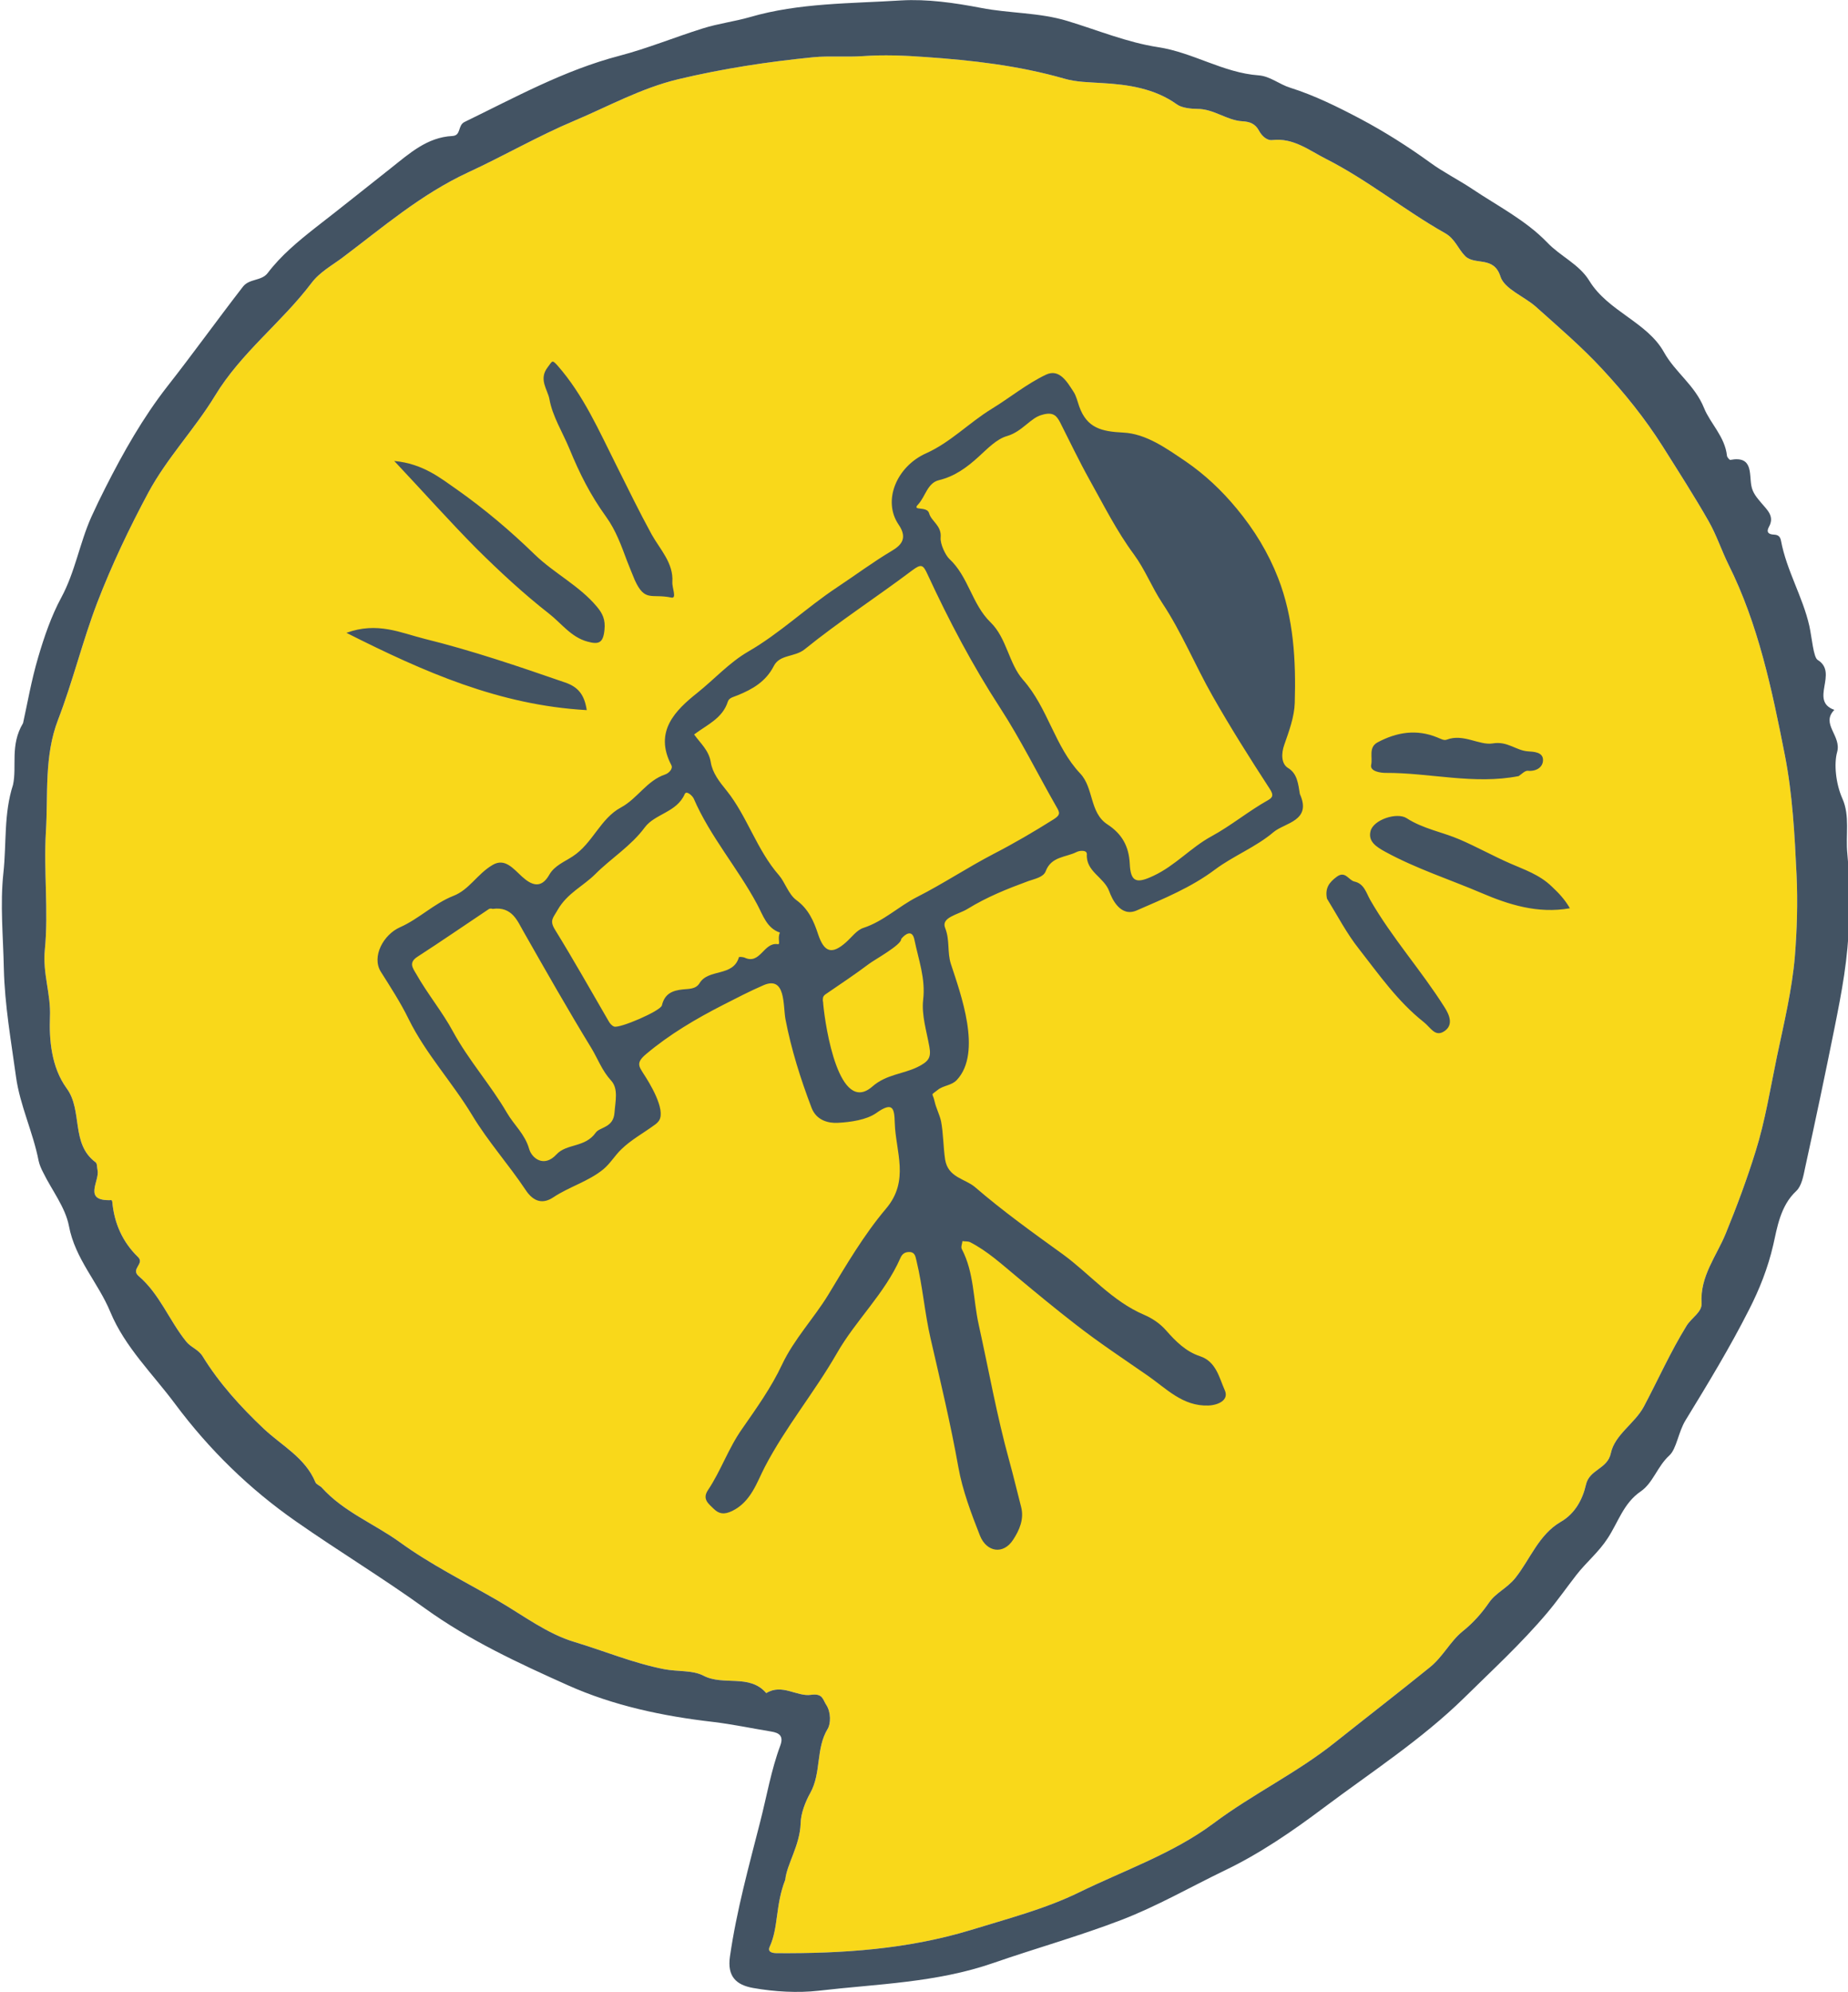
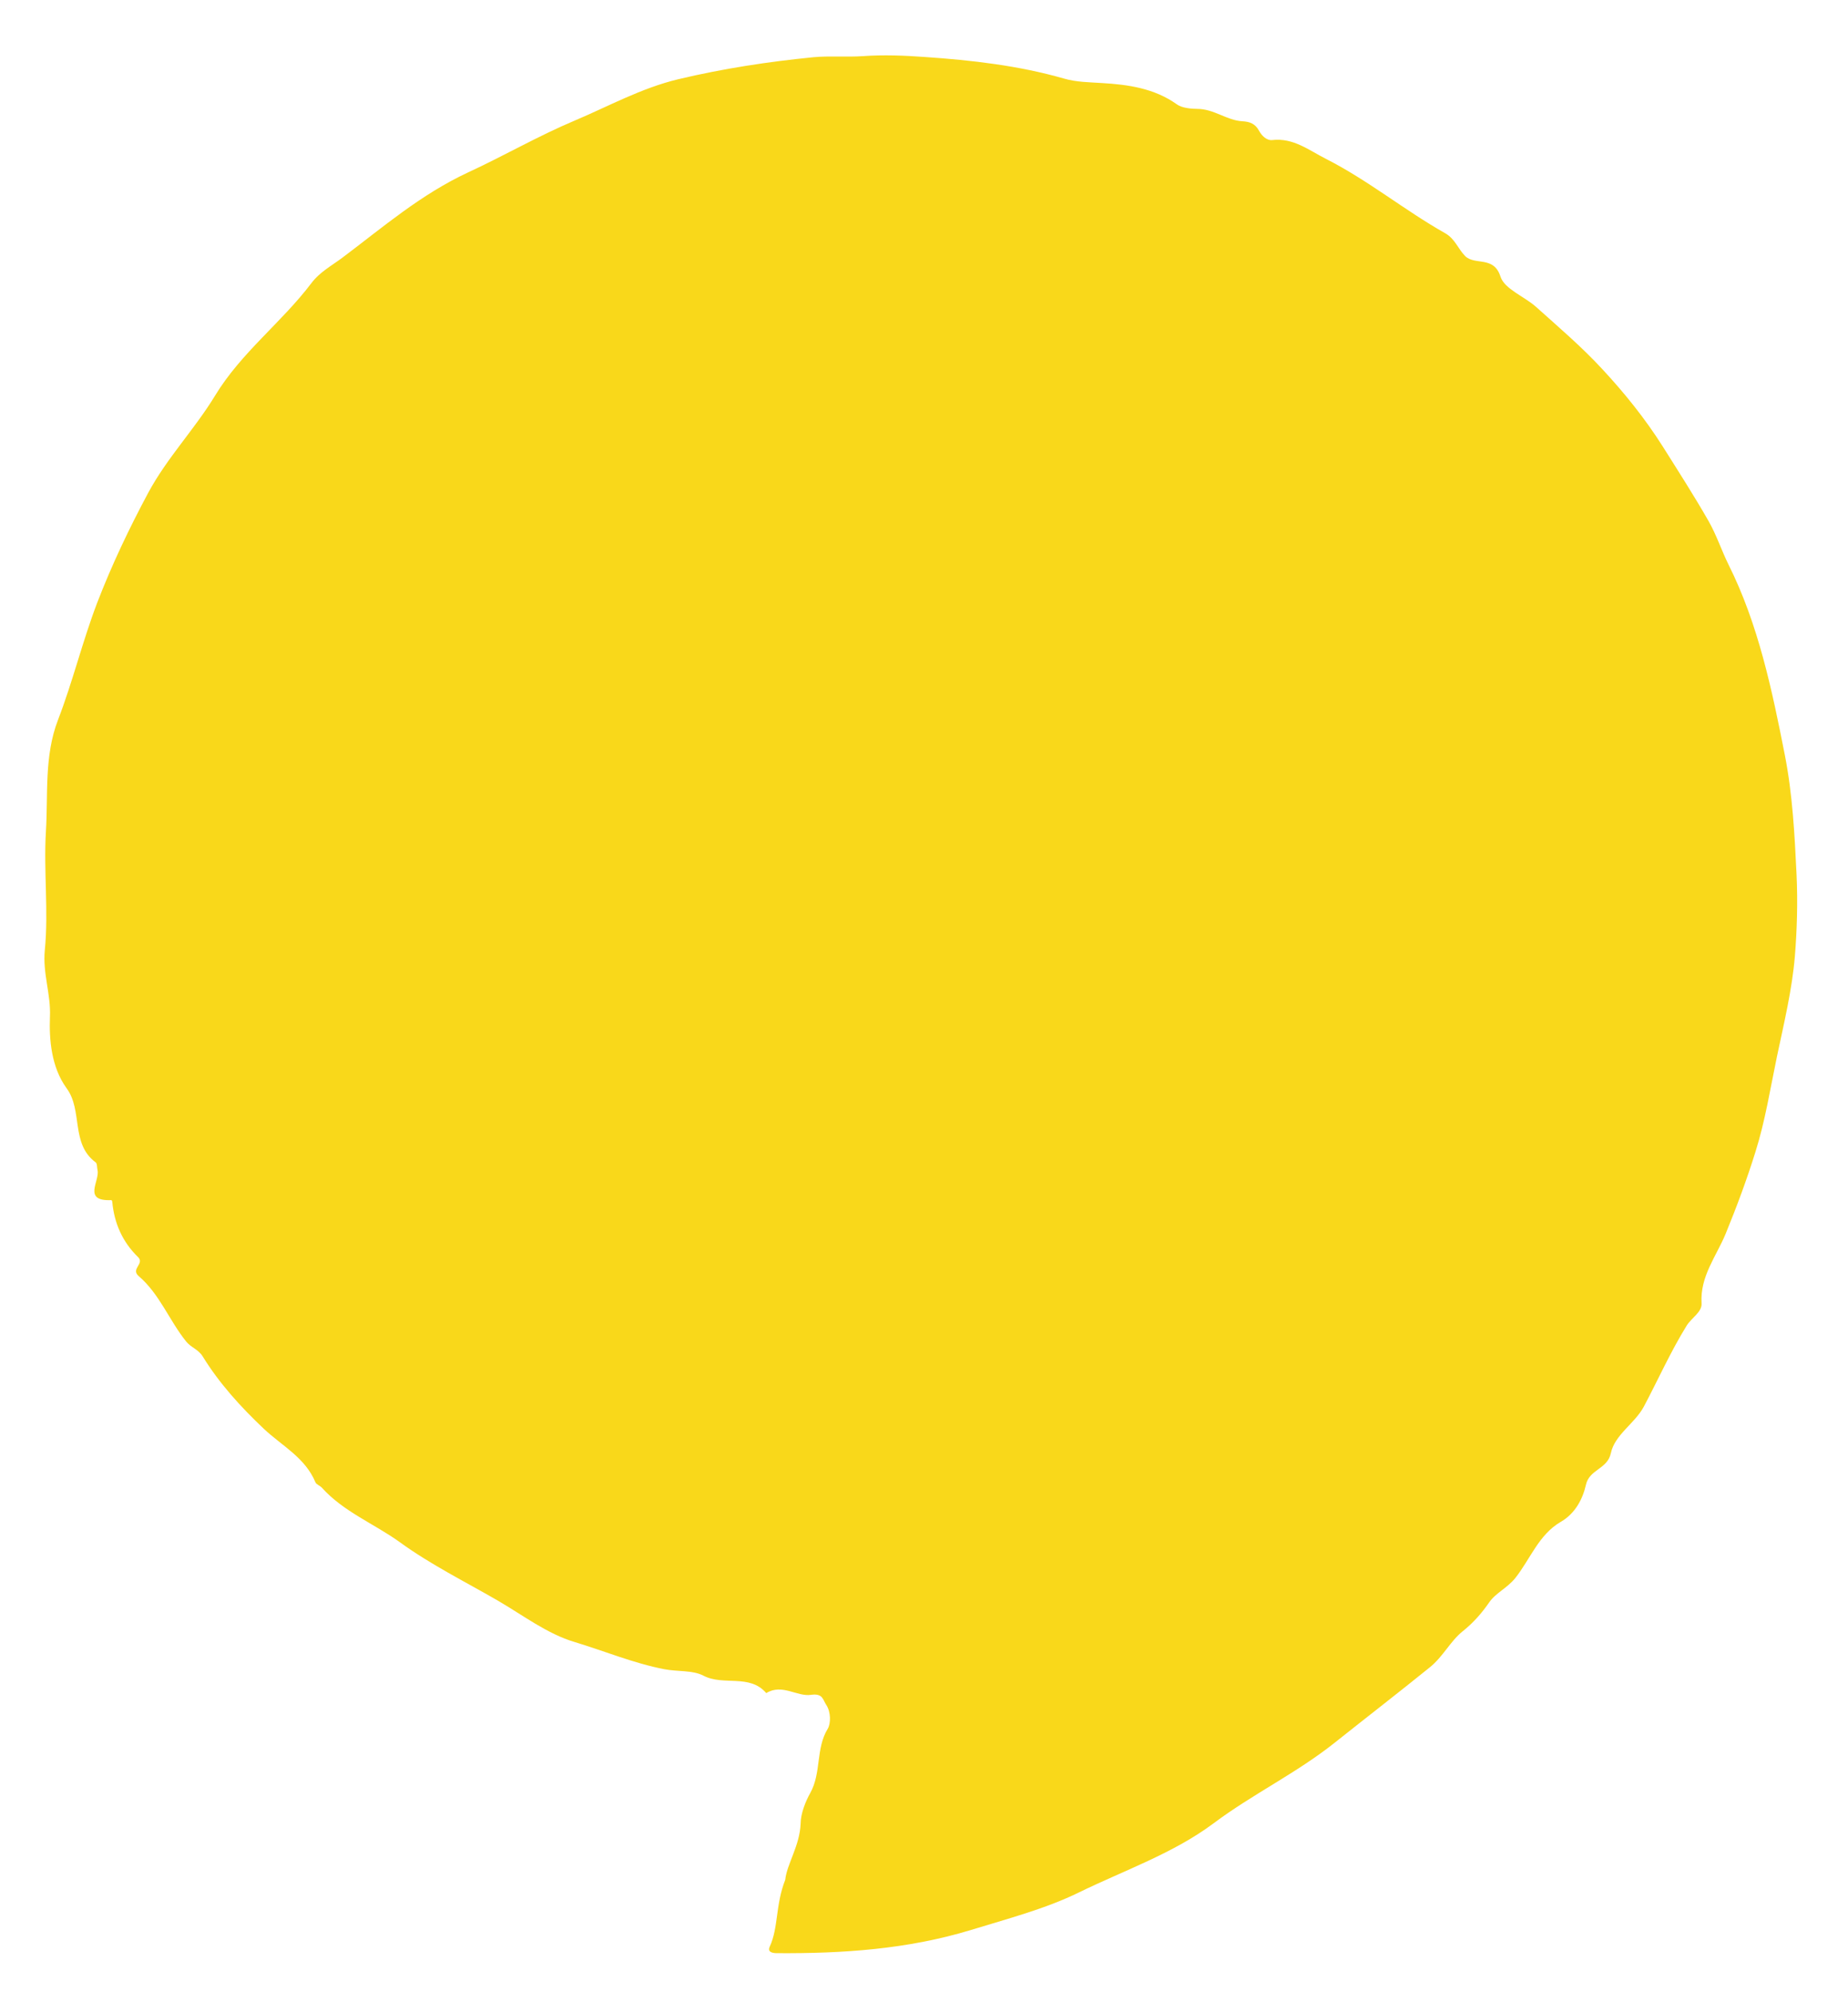
<svg xmlns="http://www.w3.org/2000/svg" version="1.1" x="0" y="0" viewBox="0 0 865.8 933" enable-background="new 0 0 865.79 933.04" xml:space="preserve">
-   <path fill="#F9D81A" d="M367.9 880.4c-4.7 12-3.1 22.3-7.3 31.4 -1.1 2.4 1.1 3 3.4 3 30.7 0.2 61-1.8 90.7-10.8 17.2-5.3 35-9.9 50.9-17.7 21.1-10.3 44-18.2 62.8-32.2 18.4-13.8 39.2-23.7 57.2-38.1 14.7-11.7 29.6-23.2 44.3-35.1 6.2-5 9.5-12.1 15.3-16.8 5-4 8.9-8.4 12.5-13.6 3.1-4.5 8.5-6.7 12.3-11.5 6.9-8.7 10.9-20.2 21.2-26.2 6.8-3.9 10.3-10.7 11.8-17.3 1.6-7.4 10.1-7.3 11.7-14.9 1.8-8.6 11.2-13.9 15.4-21.7 6.7-12.6 12.5-25.7 20.1-38 2.3-3.7 7.3-6.4 7-10.5 -0.8-12.6 7-22.1 11.3-32.6 5.2-12.7 10-25.6 14-38.5 4.5-14.3 6.9-29.5 10-44.4 3.3-15.6 7.1-31.4 8.4-46.9 1-12.3 1.4-25.4 0.8-38.3 -0.9-18.9-1.9-37.8-5.5-56.1 -6-30.5-12.4-61.2-26.4-89.2 -3.3-6.7-5.6-13.8-9.3-20.3 -6.8-11.9-14.2-23.4-21.5-35 -8.3-13.1-17.9-25-28.3-36.2 -9.6-10.4-20.5-19.7-31.1-29.2 -5.5-4.9-14.7-8.3-16.6-14.1 -3.1-9.9-11.9-5.2-16.5-9.6 -3.4-3.4-4.8-8.2-9.5-10.8 -19.1-10.8-36.1-24.8-55.8-34.8 -8.1-4.1-15.2-9.9-25.1-8.8 -2.7 0.3-5-2.1-6.2-4.3 -1.8-3.4-4.4-4.3-7.8-4.5 -7.4-0.4-13.3-5.8-21.2-5.8 -2.6 0-7.2-0.4-9.5-2.1 -10.6-7.6-23.1-9.3-35.1-10 -6-0.4-12-0.4-17.8-2.1 -21.3-6.1-43.2-8.6-65.1-10.1 -9.5-0.7-19.4-1.1-29.3-0.4 -7.2 0.5-15.6-0.2-23 0.5 -21.2 2.1-42.3 5.3-63.3 10.3 -17.5 4.2-32.7 12.7-48.6 19.4 -16.9 7.1-33.3 16.6-50 24.3 -22.1 10.3-39.9 25.7-58.8 39.9 -4.8 3.6-10.6 6.7-14.5 11.9 -14 18.5-32.9 32.5-45.2 52.8 -9.5 15.6-22.4 29-31.2 45.3 -9 16.8-17.1 33.8-24 51.7 -6.9 18.1-11.4 36.8-18.3 54.7 -6.6 17.1-4.6 35-5.7 52.5 -1.1 18.4 1.3 37.2-0.5 55.3 -1.1 11 2.9 20.7 2.4 31.4 -0.4 10.5 0.6 23.5 7.8 33.4 7.7 10.4 1.8 26 13.6 34.7 0.8 0.6 0.6 2.4 0.9 3.7 1.1 5.1-7.2 14.6 6.5 14 0.1 0 0.4 0.5 0.4 0.8 0.9 10 4.8 18.8 12 25.8 3.4 3.2-3.6 5.6 0.4 9 9.8 8.4 14.3 20.8 22.2 30.6 2.2 2.8 5.6 3.6 7.7 6.9 7.8 12.7 17.9 23.8 28.7 34 8.5 8 19.4 13.5 24.2 25.1 0.4 1 2.1 1.5 3 2.5 10.2 11.3 24.4 16.8 36.5 25.5 14.3 10.4 30.4 18.4 45.8 27.3 11.9 6.9 23.3 15.7 36.2 19.5 13.9 4.2 27.5 9.9 41.9 12.7 6.2 1.2 13.3 0.4 18.3 3 9.5 5 21.6-1 29.5 8.2 7.4-4.6 14.4 1.8 21 0.8 5.6-0.8 5.5 2.4 7.1 4.7 2.3 3.5 2.1 8.9 0.7 11.2 -5.7 9.3-2.9 20.6-8.2 30.1 -2.2 3.9-4.5 9.7-4.5 14.3C374.7 864.5 368.6 873.2 367.9 880.4z" />
-   <path fill="#435363" d="M10.8 338.7c2-9 3.9-20.1 7.1-30.9 2.8-9.5 6.1-19.2 10.8-27.9 6.5-12 8.6-25.5 14.1-37.8 2.1-4.6 4.3-9.2 6.6-13.7 8.4-16.6 17.6-32.8 28.9-47.3 12.1-15.4 23.5-31.3 35.5-46.8 3-3.9 8.7-2.6 11.6-6.4 6.3-8.3 14.2-14.8 22.3-21.2 11.9-9.2 23.7-18.7 35.5-28 8.6-6.8 16.9-14.4 28.7-15 4.3-0.2 2.4-5 5.8-6.6 23.7-11.5 46.6-24.2 72.6-31 13-3.4 25.9-8.7 39-12.8 7.3-2.3 14.8-3.2 22.1-5.3 23-6.7 47.1-6.3 70.8-7.8 12.2-0.7 24.9 1.1 37.4 3.5 13.3 2.6 27.2 2.1 40.4 6.1 14.2 4.3 28.1 10.1 42.6 12.3 16.4 2.5 30.5 12 47.1 13.2 5.4 0.4 9.6 4.2 14.8 5.8 11.4 3.6 22.3 9 32.9 14.6 11.3 6 22.2 12.9 32.7 20.5 5.7 4.2 13.5 8.2 19.5 12.2 11.9 8 25.2 14.7 35.3 25.2 6.2 6.5 14.9 10.1 19.7 17.9 8.8 14.4 27.1 19.3 35 33.5 5.3 9.5 14.4 15.3 18.8 26.2 2.8 7 9.8 13.4 10.7 22.3 0.1 0.7 1.2 2 1.6 1.9 10.6-2 8.8 6.4 9.8 12 0.6 3.5 2.7 5.8 4.8 8.3 2.6 3.1 6.2 6.1 3.5 11 -1.4 2.5-0.3 3.6 2.3 3.7 1.9 0.1 2.9 0.8 3.3 2.8 2.6 14 10.2 26.3 13.3 40 1.2 5.5 1.9 14.7 3.9 15.9 9.9 6.1-4.1 19.1 7.8 23.4 -6.5 6.6 3.5 12.1 1.3 19.8 -1.5 5.4-0.7 14.6 2.5 21.8 3.6 8.1 1.4 17.2 2.3 25.8 1 10.4 0.8 20.9 0.7 31.4 -0.2 17.2-3.4 33.6-6.7 50.1 -4.4 21.9-9 43.7-13.8 65.6 -0.8 3.8-1.6 8.5-4.2 10.9 -7.4 6.9-8.9 17.2-10.7 25.1 -2.5 10.9-6.5 20.9-11.3 30.3 -9 17.8-19.4 34.9-29.8 51.9 -3.4 5.5-4.2 13.4-7.6 16.5 -5.7 5.2-7.6 12.9-13.5 16.9 -8 5.5-10.5 14.5-15.4 21.9 -4.2 6.5-10 11.2-14.6 17.1 -4.6 5.9-8.9 12.1-13.8 17.9 -12 14.2-25.6 26.7-38.7 39.6 -20 19.6-43.5 34.8-65.8 51.5 -14.9 11.2-30.4 21.8-46.8 29.6 -15.9 7.7-31.4 16.6-48 23 -19.8 7.6-40.2 13.3-60.1 20.2 -26.8 9.3-54.5 9.8-81.9 13 -9.7 1.1-20.6 0.5-30.7-1.3 -7.8-1.4-12.2-5.3-10.8-14.8 3.1-21.5 8.9-42.4 14.2-63.2 3-11.7 5.1-24.1 9.4-35.6 1.6-4.4-0.5-5.9-4.3-6.5 -9.1-1.5-18.1-3.4-27.2-4.5 -23.5-2.7-46.7-7.6-68.1-17.2 -23-10.3-46.1-21-66.9-36 -19.7-14.2-40.5-26.8-60.4-40.7 -21.8-15.2-40.6-33.5-56.7-55.1 -10.5-14.1-23.5-26.6-30.3-43 -5.7-13.8-16.5-24.8-19.4-40.3 -1.7-8.8-8-16.7-12.1-25.1 -0.9-1.7-1.7-3.6-2.1-5.4 -2.6-13.4-8.8-26.1-10.6-39.4 -2.3-16.8-5.3-33.5-5.7-50.8 -0.3-14.9-1.8-29.8-0.2-44.7 1.5-13.7 0.1-27.6 4.5-41.2C8 358.9 4.6 349 10.8 338.7zM367.9 880.4c-4.7 12-3.1 22.3-7.3 31.4 -1.1 2.4 1.1 3 3.4 3 30.7 0.2 61-1.8 90.7-10.8 17.2-5.3 35-9.9 50.9-17.7 21.1-10.3 44-18.2 62.8-32.2 18.4-13.8 39.2-23.7 57.2-38.1 14.7-11.7 29.6-23.2 44.3-35.1 6.2-5 9.5-12.1 15.3-16.8 5-4 8.9-8.4 12.5-13.6 3.1-4.5 8.5-6.7 12.3-11.5 6.9-8.7 10.9-20.2 21.2-26.2 6.8-3.9 10.3-10.7 11.8-17.3 1.6-7.4 10.1-7.3 11.7-14.9 1.8-8.6 11.2-13.9 15.4-21.7 6.7-12.6 12.5-25.7 20.1-38 2.3-3.7 7.3-6.4 7-10.5 -0.8-12.6 7-22.1 11.3-32.6 5.2-12.7 10-25.6 14-38.5 4.5-14.3 6.9-29.5 10-44.4 3.3-15.6 7.1-31.4 8.4-46.9 1-12.3 1.4-25.4 0.8-38.3 -0.9-18.9-1.9-37.8-5.5-56.1 -6-30.5-12.4-61.2-26.4-89.2 -3.3-6.7-5.6-13.8-9.3-20.3 -6.8-11.9-14.2-23.4-21.5-35 -8.3-13.1-17.9-25-28.3-36.2 -9.6-10.4-20.5-19.7-31.1-29.2 -5.5-4.9-14.7-8.3-16.6-14.1 -3.1-9.9-11.9-5.2-16.5-9.6 -3.4-3.4-4.8-8.2-9.5-10.8 -19.1-10.8-36.1-24.8-55.8-34.8 -8.1-4.1-15.2-9.9-25.1-8.8 -2.7 0.3-5-2.1-6.2-4.3 -1.8-3.4-4.4-4.3-7.8-4.5 -7.4-0.4-13.3-5.8-21.2-5.8 -2.6 0-7.2-0.4-9.5-2.1 -10.6-7.6-23.1-9.3-35.1-10 -6-0.4-12-0.4-17.8-2.1 -21.3-6.1-43.2-8.6-65.1-10.1 -9.5-0.7-19.4-1.1-29.3-0.4 -7.2 0.5-15.6-0.2-23 0.5 -21.2 2.1-42.3 5.3-63.3 10.3 -17.5 4.2-32.7 12.7-48.6 19.4 -16.9 7.1-33.3 16.6-50 24.3 -22.1 10.3-39.9 25.7-58.8 39.9 -4.8 3.6-10.6 6.7-14.5 11.9 -14 18.5-32.9 32.5-45.2 52.8 -9.5 15.6-22.4 29-31.2 45.3 -9 16.8-17.1 33.8-24 51.7 -6.9 18.1-11.4 36.8-18.3 54.7 -6.6 17.1-4.6 35-5.7 52.5 -1.1 18.4 1.3 37.2-0.5 55.3 -1.1 11 2.9 20.7 2.4 31.4 -0.4 10.5 0.6 23.5 7.8 33.4 7.7 10.4 1.8 26 13.6 34.7 0.8 0.6 0.6 2.4 0.9 3.7 1.1 5.1-7.2 14.6 6.5 14 0.1 0 0.4 0.5 0.4 0.8 0.9 10 4.8 18.8 12 25.8 3.4 3.2-3.6 5.6 0.4 9 9.8 8.4 14.3 20.8 22.2 30.6 2.2 2.8 5.6 3.6 7.7 6.9 7.8 12.7 17.9 23.8 28.7 34 8.5 8 19.4 13.5 24.2 25.1 0.4 1 2.1 1.5 3 2.5 10.2 11.3 24.4 16.8 36.5 25.5 14.3 10.4 30.4 18.4 45.8 27.3 11.9 6.9 23.3 15.7 36.2 19.5 13.9 4.2 27.5 9.9 41.9 12.7 6.2 1.2 13.3 0.4 18.3 3 9.5 5 21.6-1 29.5 8.2 7.4-4.6 14.4 1.8 21 0.8 5.6-0.8 5.5 2.4 7.1 4.7 2.3 3.5 2.1 8.9 0.7 11.2 -5.7 9.3-2.9 20.6-8.2 30.1 -2.2 3.9-4.5 9.7-4.5 14.3C374.7 864.5 368.6 873.2 367.9 880.4z" />
-   <path fill="#435363" d="M609 371.9c5.7 12.6-7 13.4-12.3 17.8 -8.2 7-18.8 11.1-27.5 17.6 -11.2 8.4-24 13.6-36.6 19.1 -7.7 3.4-11.7-5.6-12.9-8.9 -2.4-6.7-11-9.2-10.5-17.4 0.1-2.1-3.4-1.8-4.9-1 -5 2.5-11.8 2-14.4 9 -1.1 2.8-5.1 3.5-8.2 4.6 -9.8 3.6-19.3 7.4-28.4 13 -4.4 2.7-12.5 3.9-10.5 8.9 2.3 5.8 0.9 11.3 2.7 16.9 4.5 13.8 14.8 41.4 2.8 54.3 -2.5 2.7-6.3 2.5-9 4.7 -3.6 2.9-2.4 0.9-1.4 5.5 0.7 3.1 2.3 6 3 9.2 1.1 5.9 1 11.9 1.9 17.9 1.4 8.5 9.3 8.9 14 12.9 13.1 11.3 27.2 21.4 41.2 31.5 12.7 9.3 23 21.9 38 28.3 3.7 1.6 7.3 3.9 10.3 7.3 4.4 5 9.2 9.9 15.9 12.1 7.6 2.5 9 10.1 11.6 15.9 2.1 4.6-2.9 7-7.7 7.2 -12 0.4-19.6-7.9-28.4-14 -11.4-7.9-22.9-15.5-33.8-24 -9.3-7.2-18.4-14.7-27.5-22.3 -6.9-5.7-13.7-12-21.9-16.2 -1-0.5-2.4-0.3-3.6-0.5 -0.1 1.2-0.8 2.7-0.3 3.7 5.8 11 5.3 23.5 7.9 35.3 4.7 21.2 8.5 42.7 14.3 63.7 2 7.2 3.7 14.5 5.6 21.8 1.5 5.8-0.9 11-3.7 15.3 -4.6 7.2-12.5 5.9-15.6-1.9 -4.1-10.4-8.2-21.3-10.1-32 -3.6-20.2-8.4-40.2-13-60.2 -2.8-12.1-3.7-24.4-6.6-36.4 -0.5-1.9-0.6-4-3.1-4.2 -2.1-0.1-3.6 0.7-4.5 2.9 -7.3 16.6-20.9 29.1-29.7 44.5 -10.5 18.3-24 34.5-33.8 53.3 -3.6 6.9-6.4 16.3-15.3 20.6 -3.8 1.8-6.1 1.4-8.6-1 -2.3-2.3-5.6-4.5-2.7-8.8 6.1-9.1 9.5-19.5 16-28.7 6.6-9.5 13.7-19.4 18.7-30.1 5.7-12 14.8-21.5 21.6-32.6 8.4-13.9 16.7-28.1 27.1-40.4 11.2-13.2 4.5-26.7 4.1-40.2 -0.2-6.6-0.7-10.3-8.8-4.5 -4.5 3.1-11.9 4.2-18 4.5 -4.1 0.2-9.9-1-12.2-7.1 -5.1-13.4-9.5-27.3-12.2-41.4 -1.2-6.5 0.2-20.4-10.2-16 -6.5 2.8-12.8 6.1-19.1 9.3 -12.7 6.5-25.1 13.8-36 23 -4.8 4-3.4 5.7-1.2 9.2 2.7 4.1 10.5 16.7 7.3 21.9 -0.6 0.9-1.4 1.6-2.3 2.2 -4.9 3.6-10.9 6.9-15.3 11.2 -3.1 2.9-5.2 6.7-8.6 9.5 -7 5.7-15.9 8.1-23.4 13.1 -4.8 3.2-9.2 2.2-12.9-3.4 -8-12-17.7-22.8-25.1-35.1 -9.3-15.4-21.7-28.7-29.7-44.9 -3.8-7.8-8.5-15-13.1-22.3 -4.4-7.1 1.3-17.4 9-20.8 9-4 15.9-11.1 25-14.7 7.5-2.9 11.1-10.2 18.4-14.5 5.8-3.4 9.7 1.8 13.8 5.5 4.3 3.9 8.9 6 12.8-1 2.4-4.2 7.3-6.1 10.9-8.5 9.4-6.1 12.9-17.7 22.6-22.9 7.8-4.2 12.1-12.6 20.8-15.5 1.5-0.5 3.8-2.6 2.8-4.4 -8.2-15.7 1.9-25.6 12.2-33.8 8-6.4 15-14.2 23.8-19.3 14.9-8.6 27.2-20.5 41.5-30 8.6-5.7 16.9-11.9 25.8-17.2 4-2.4 7.8-5.6 3.2-12.3 -7.7-11.3-0.8-27.3 12.9-33.4 11.4-5.1 20.1-14.3 30.7-20.8 8.5-5.2 16.4-11.7 25.4-16 6.3-3 9.9 3.3 12.9 7.9 1.3 1.9 1.9 4.6 2.7 6.9 3.6 10.2 10.5 11.8 20.6 12.3 10.8 0.5 20.4 7.5 29.3 13.5 8.9 6.1 16.8 13.5 23.9 22.1 8.3 10 14.8 20.7 19.4 32.5 7.3 18.7 8.4 38.7 7.8 58.5 -0.2 6.6-2.7 13.3-4.9 19.6 -1.5 4.2-1.4 8.8 1.6 10.8C607.8 362.2 608.2 367.1 609 371.9zM325.2 344c3 4.2 6.9 7.4 7.8 13 0.8 5 4 9.1 7.5 13.4 9.6 12 14 27.6 24.5 39.6 2.7 3.1 4.4 8.8 8 11.5 5.8 4.2 8.3 10 10.3 16.1 2.8 8.4 6.4 9.7 13.1 3.7 2.6-2.3 5-5.7 8.1-6.7 9.5-3.1 16.5-10.1 25.2-14.5 12.2-6.2 23.6-13.8 35.7-20.1 9.7-5 19.1-10.5 28.3-16.3 3.3-2.1 2.8-3.2 1.2-5.9 -8.8-15.4-16.7-31.4-26.3-46.2 -13-20-24-40.9-34-62.5 -2.1-4.6-2.9-5.2-7.3-1.9 -16.6 12.5-34.1 23.8-50.3 36.9 -4.7 3.8-11.7 2.3-14.5 7.9 -3.7 7.2-9.9 10.8-16.8 13.6 -1.8 0.8-4.1 1.1-4.7 3C338.5 336.5 331.3 339.4 325.2 344zM488.2 194.3c-5.3 1.3-9.2 7.8-16.3 9.9 -5 1.4-9.3 6-13.5 9.8 -5.5 5-11.1 9.1-18.5 10.9 -5.4 1.3-6.3 7.6-9.7 11.3 -3.3 3.4 4.1 0.6 5.1 4.2 1 3.8 5.9 5.7 5.4 11.3 -0.3 3.2 2.4 8.5 4 10 9.1 8.4 10.6 21.3 19.4 29.8 7.6 7.4 8.5 19.3 15.2 26.9 11.7 13.2 14.8 31.2 26.8 43.9 6.4 6.8 4.3 18.3 12.7 23.8 6.9 4.5 10.1 10.3 10.5 18.5 0.4 8.7 3.3 9.3 11.1 5.6 10.1-4.7 17.5-13.2 27-18.4 9.4-5.1 17.5-11.9 26.8-17.1 2.2-1.3 2.5-2.4 0.7-5.2 -9.3-14.3-18.4-28.7-26.8-43.5 -8.2-14.4-14.5-29.9-23.6-43.6 -4.9-7.4-8-15.6-13.3-22.8 -8-10.8-14.1-23-20.7-34.8 -4.9-8.8-9.3-18-13.9-27.1C495.1 194.9 493.5 192.7 488.2 194.3zM365.4 436.8c-6.2-2.1-7.9-8.1-10.7-13.3 -9.1-17-22-31.7-29.7-49.5 -0.6-1.3-3.4-3.9-4.2-2.1 -3.7 8.6-13.9 9.2-18.7 15.6 -6.5 8.8-15.7 14.4-23.2 21.9 -5.6 5.6-13.1 8.9-17.6 16.7 -2.1 3.8-4 4.9-1.3 9.3 8.7 14.1 16.8 28.5 25.1 42.8 0.6 1.1 1.5 2.2 2.6 2.6 2.5 1 21.8-7.3 22.4-9.9 1.3-5.5 4.9-7 9.9-7.5 2.7-0.3 6 0 7.8-3 4.2-6.8 15.7-2.8 18.4-12.1 0.1-0.2 1.9-0.1 2.6 0.2 7.4 3.5 8.9-7.2 15.5-6.3C365.9 442.6 364.1 439.6 365.4 436.8zM230.8 425.7c0.1 0-1.1-0.4-1.8 0.1 -11.1 7.4-22.1 15-33.4 22.3 -4.2 2.7-2.3 5.2-0.7 7.9 5.3 9.4 12.4 18 17.3 27.1 7.4 13.6 17.6 24.9 25.3 38.1 3.3 5.7 8.4 9.9 10.4 16.9 1.2 4.3 6.9 9 12.8 2.6 4.8-5.2 13.4-3.1 18.4-10.2 1.9-2.7 8.3-2.2 8.8-9.4 0.4-5.4 1.9-11.2-1.6-15 -4.3-4.7-6.2-10.2-9.3-15.3 -11-18-21.4-36.3-31.8-54.6C242.5 431.6 240 424.4 230.8 425.7zM385.7 470.4c1 10.7 7.4 52.1 23 38.5 6.5-5.7 14.3-5.8 21.1-9.1 5.5-2.7 6.5-4.6 5.6-9.6 -1.3-7.3-3.7-14.8-2.9-21.9 1.2-10-2.2-18.9-4.1-28.2 -1-5-4.4-2.6-6.2-0.3 0.4 2.6-12.8 9.9-15 11.6 -6.5 4.9-13.3 9.4-20 14 -0.6 0.4-1.2 0.8-1.5 1.5 -0.2 0.6-0.2 1.2-0.2 1.8C385.6 469.1 385.7 469.7 385.7 470.4zM293.8 262.8c-2.7-7.2-5.2-14.3-9.8-20.7 -7.5-10.4-12.4-20.2-17.3-32.1 -3.2-7.7-7.9-15.1-9.3-23.1 -0.8-4.4-5.2-9.2-0.8-14.9 2.2-2.8 1.9-3.8 4.6-0.8 12.2 13.9 19.4 30.5 27.6 46.8 5.4 10.8 10.7 21.7 16.5 32.3 3.9 7 10.3 13.4 9.7 22.3 -0.2 2.6 2.2 7.8-0.4 7.3 -9.4-2-12.4 2.3-17.2-8.2C296.1 268.7 295 265.7 293.8 262.8zM184.7 215.9c13.5 1.3 21.5 7.9 29.4 13.4 12.9 9.1 25.1 19.4 36.4 30.4 9.2 8.9 20.9 14.6 29.1 24.4 2.7 3.2 4.1 6.1 3.6 10.9 -0.6 6.1-2.6 7-8 5.5 -7.7-2.1-12.2-8.6-18-13.1 -11.9-9.3-23.1-19.7-33.8-30.3C210.8 244.4 198.9 231 184.7 215.9zM735.5 425.4c-15.1 2.7-28.9-1.8-41.3-7.1 -15-6.4-30.6-11.4-45.1-19.3 -4.4-2.4-8.2-4.9-7-9.7 1.3-5.4 12.4-9 16.9-6.1 7.7 5 16.8 6.5 24.9 10 7.9 3.4 15.6 7.7 23.6 11.2 6.6 2.9 13.7 5.2 19.5 10.8C730.2 418.2 733 421.1 735.5 425.4zM274.9 332.6c-40.9-2.3-76.1-17.8-112.6-36.2 14.5-5.3 25.4 0 36.6 2.8 22.3 5.5 44 12.9 65.7 20.4C270.9 321.7 273.8 325.4 274.9 332.6zM621.7 420.9c-1-4.9 1-7.6 4.5-10.2 4.1-3.1 5.6 1.6 8.4 2.2 4.5 1 5.5 5.3 7.3 8.5 10.2 17.8 24 33.1 34.9 50.4 2.3 3.6 4.2 8.2 0 11.1 -4.5 3.1-6.5-1.7-9.9-4.3 -12.1-9.6-20.8-22.1-30.1-34C630.9 437.2 626.6 428.8 621.7 420.9zM711.5 363.5c-20.9 4.1-41.6-1.6-62.4-1.5 -2 0-7.4-0.6-6.7-3.8 0.8-3.4-1.4-8.1 3-10.5 9-4.8 18.3-6.3 28-2.3 1.6 0.6 3.1 1.6 4.5 1 7.7-2.9 15.2 2.8 21.4 1.8 7-1.2 10.9 3.3 16.5 3.7 2.5 0.2 7.4 0.2 7.1 4.4 -0.2 3.2-3.3 5.1-7.2 4.7C714.3 361 712.9 362.6 711.5 363.5z" />
+   <path fill="#F9D81A" d="M367.9 880.4c-4.7 12-3.1 22.3-7.3 31.4 -1.1 2.4 1.1 3 3.4 3 30.7 0.2 61-1.8 90.7-10.8 17.2-5.3 35-9.9 50.9-17.7 21.1-10.3 44-18.2 62.8-32.2 18.4-13.8 39.2-23.7 57.2-38.1 14.7-11.7 29.6-23.2 44.3-35.1 6.2-5 9.5-12.1 15.3-16.8 5-4 8.9-8.4 12.5-13.6 3.1-4.5 8.5-6.7 12.3-11.5 6.9-8.7 10.9-20.2 21.2-26.2 6.8-3.9 10.3-10.7 11.8-17.3 1.6-7.4 10.1-7.3 11.7-14.9 1.8-8.6 11.2-13.9 15.4-21.7 6.7-12.6 12.5-25.7 20.1-38 2.3-3.7 7.3-6.4 7-10.5 -0.8-12.6 7-22.1 11.3-32.6 5.2-12.7 10-25.6 14-38.5 4.5-14.3 6.9-29.5 10-44.4 3.3-15.6 7.1-31.4 8.4-46.9 1-12.3 1.4-25.4 0.8-38.3 -0.9-18.9-1.9-37.8-5.5-56.1 -6-30.5-12.4-61.2-26.4-89.2 -3.3-6.7-5.6-13.8-9.3-20.3 -6.8-11.9-14.2-23.4-21.5-35 -8.3-13.1-17.9-25-28.3-36.2 -9.6-10.4-20.5-19.7-31.1-29.2 -5.5-4.9-14.7-8.3-16.6-14.1 -3.1-9.9-11.9-5.2-16.5-9.6 -3.4-3.4-4.8-8.2-9.5-10.8 -19.1-10.8-36.1-24.8-55.8-34.8 -8.1-4.1-15.2-9.9-25.1-8.8 -2.7 0.3-5-2.1-6.2-4.3 -1.8-3.4-4.4-4.3-7.8-4.5 -7.4-0.4-13.3-5.8-21.2-5.8 -2.6 0-7.2-0.4-9.5-2.1 -10.6-7.6-23.1-9.3-35.1-10 -6-0.4-12-0.4-17.8-2.1 -21.3-6.1-43.2-8.6-65.1-10.1 -9.5-0.7-19.4-1.1-29.3-0.4 -7.2 0.5-15.6-0.2-23 0.5 -21.2 2.1-42.3 5.3-63.3 10.3 -17.5 4.2-32.7 12.7-48.6 19.4 -16.9 7.1-33.3 16.6-50 24.3 -22.1 10.3-39.9 25.7-58.8 39.9 -4.8 3.6-10.6 6.7-14.5 11.9 -14 18.5-32.9 32.5-45.2 52.8 -9.5 15.6-22.4 29-31.2 45.3 -9 16.8-17.1 33.8-24 51.7 -6.9 18.1-11.4 36.8-18.3 54.7 -6.6 17.1-4.6 35-5.7 52.5 -1.1 18.4 1.3 37.2-0.5 55.3 -1.1 11 2.9 20.7 2.4 31.4 -0.4 10.5 0.6 23.5 7.8 33.4 7.7 10.4 1.8 26 13.6 34.7 0.8 0.6 0.6 2.4 0.9 3.7 1.1 5.1-7.2 14.6 6.5 14 0.1 0 0.4 0.5 0.4 0.8 0.9 10 4.8 18.8 12 25.8 3.4 3.2-3.6 5.6 0.4 9 9.8 8.4 14.3 20.8 22.2 30.6 2.2 2.8 5.6 3.6 7.7 6.9 7.8 12.7 17.9 23.8 28.7 34 8.5 8 19.4 13.5 24.2 25.1 0.4 1 2.1 1.5 3 2.5 10.2 11.3 24.4 16.8 36.5 25.5 14.3 10.4 30.4 18.4 45.8 27.3 11.9 6.9 23.3 15.7 36.2 19.5 13.9 4.2 27.5 9.9 41.9 12.7 6.2 1.2 13.3 0.4 18.3 3 9.5 5 21.6-1 29.5 8.2 7.4-4.6 14.4 1.8 21 0.8 5.6-0.8 5.5 2.4 7.1 4.7 2.3 3.5 2.1 8.9 0.7 11.2 -5.7 9.3-2.9 20.6-8.2 30.1 -2.2 3.9-4.5 9.7-4.5 14.3C374.7 864.5 368.6 873.2 367.9 880.4" />
</svg>